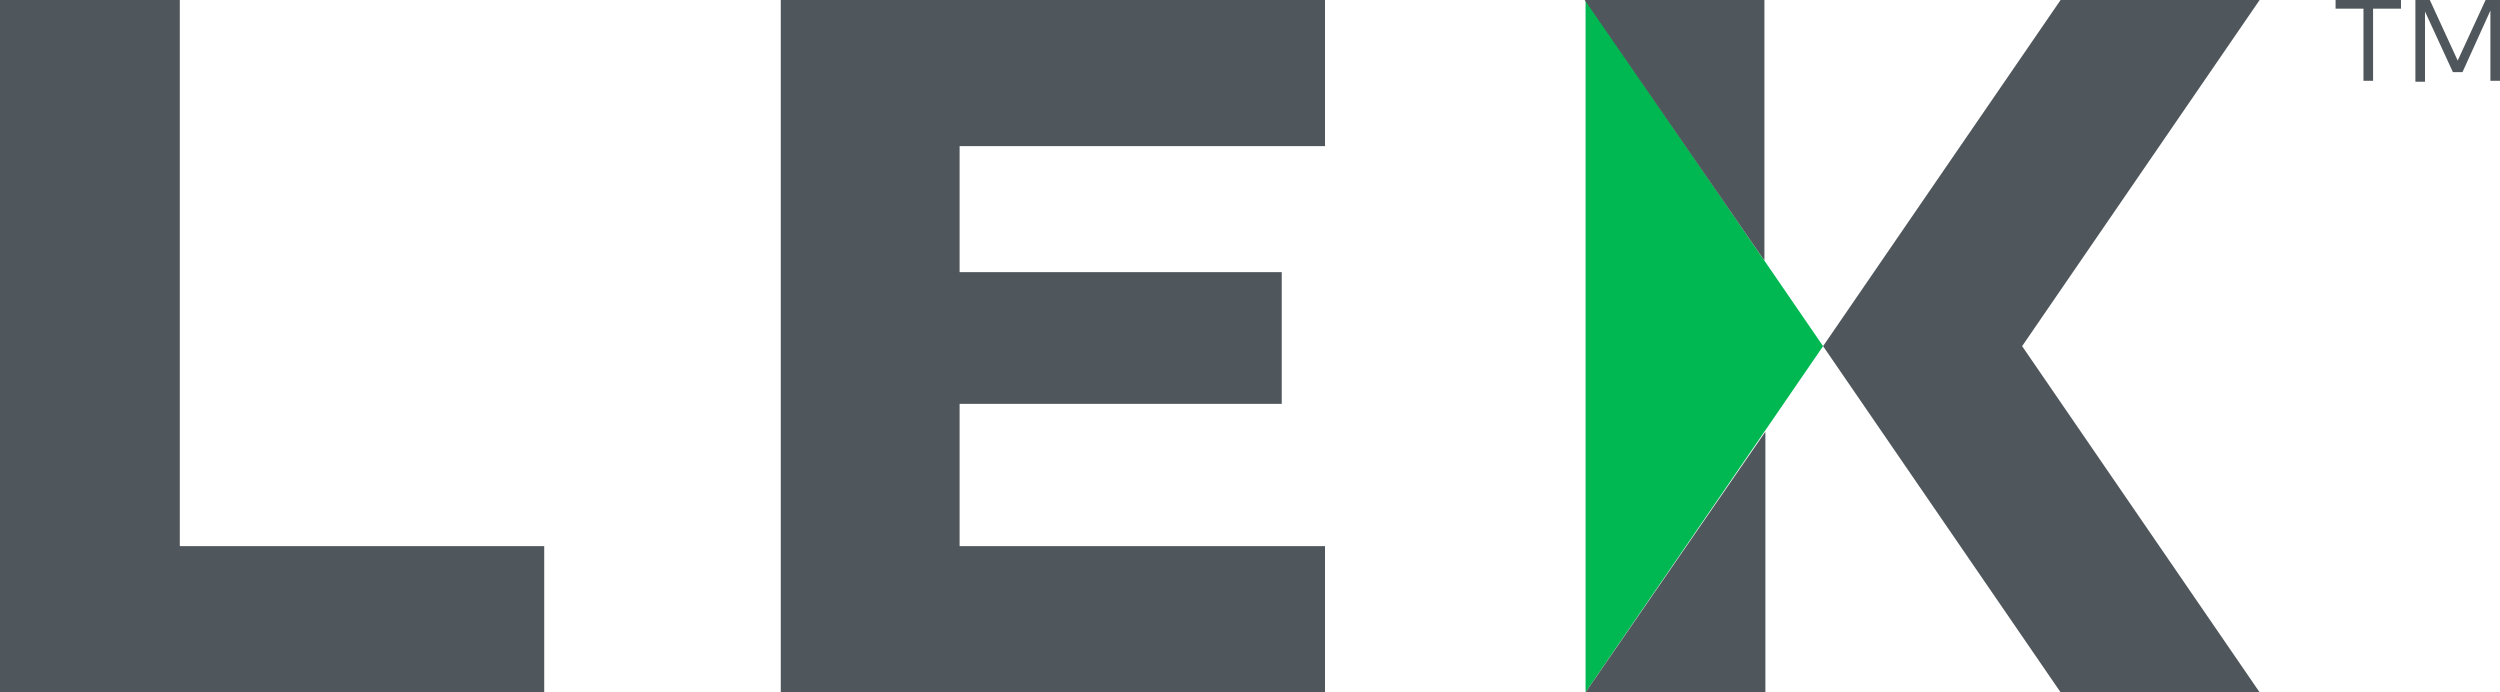
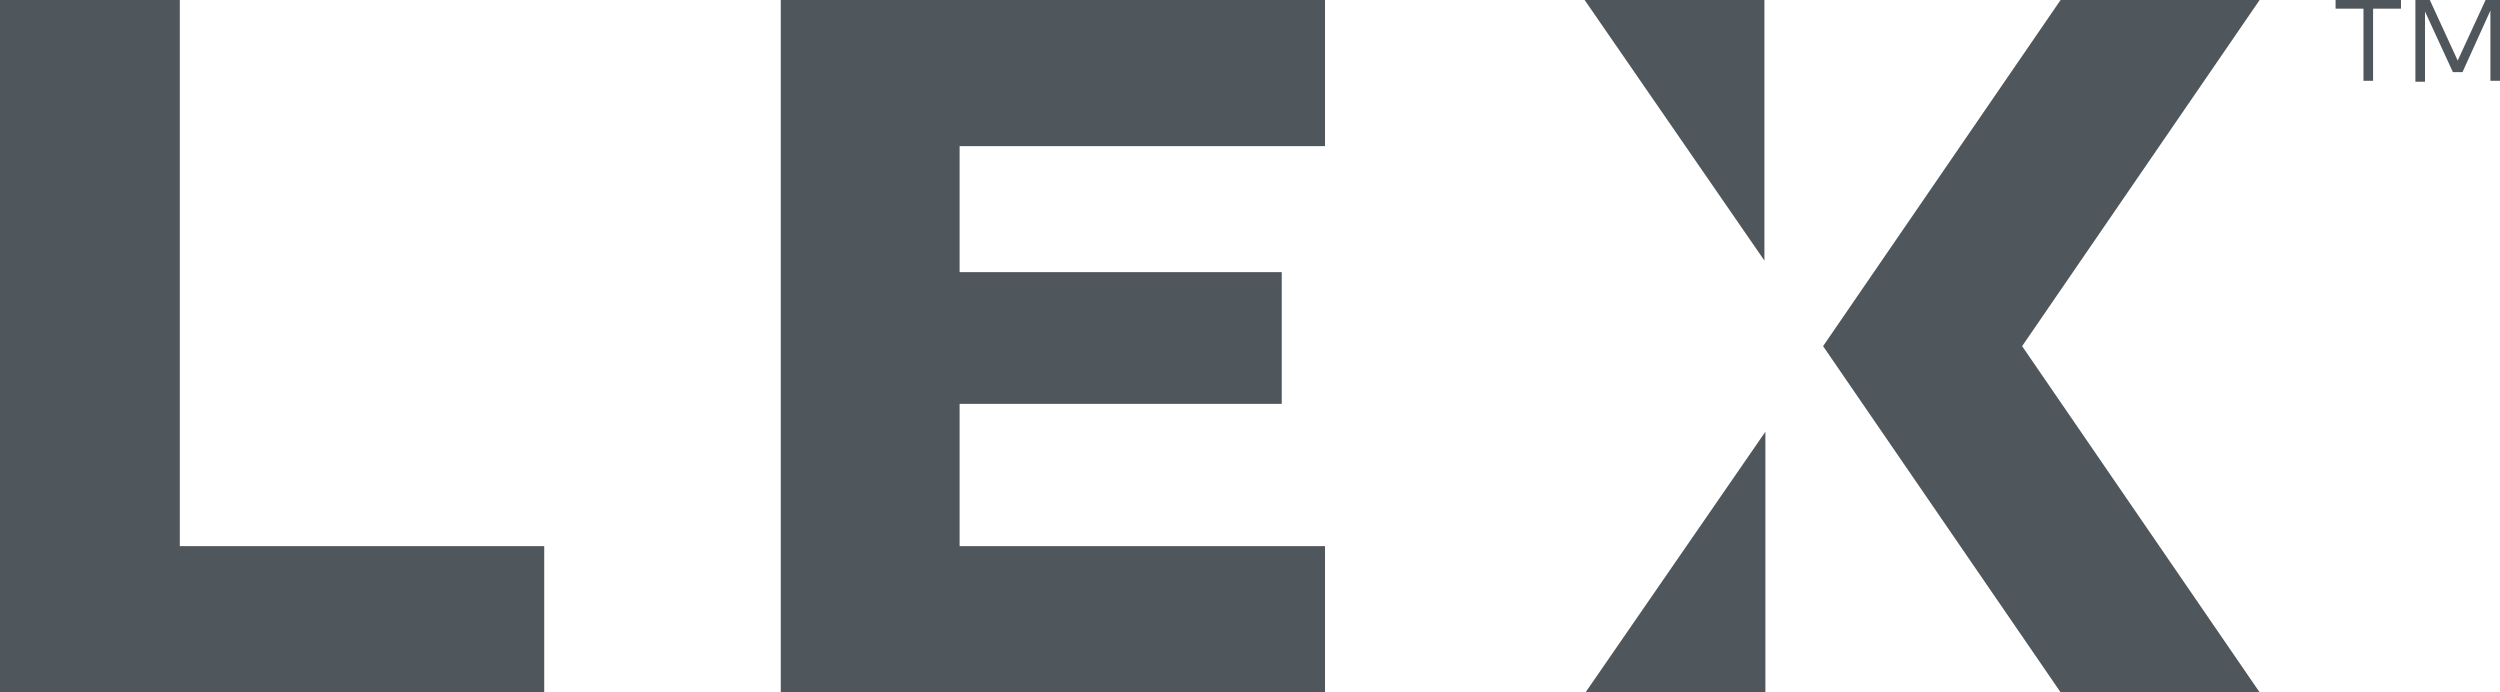
<svg xmlns="http://www.w3.org/2000/svg" fill="none" version="1.1" width="108.333" height="30" viewBox="0 0 108.333 30">
  <g>
    <g>
      <g>
        <g>
-           <path d="M68.708,0L79,15L68.708,30L68.708,0Z" fill="#00B852" fill-opacity="1" style="mix-blend-mode:passthrough" />
-         </g>
+           </g>
      </g>
      <g>
        <path d="M23.583,23.667L23.583,30L0,30L0,0L7.792,0L7.792,23.667L23.583,23.667ZM41.583,23.667L41.583,17.5L55.542,17.5L55.542,17.333L55.542,11.958L55.542,11.792L41.583,11.792L41.583,6.333L57.417,6.333L57.417,0L33.833,0L33.833,30L57.417,30L57.417,23.667L41.583,23.667ZM76.458,0L68.667,0L76.458,11.292L76.458,0ZM68.708,30L76.5,30L76.5,18.708L68.708,30ZM97.917,30L87.625,15L97.917,0L89.292,0L79,15L89.292,30L97.917,30Z" fill="#50575C" fill-opacity="1" style="mix-blend-mode:passthrough" />
      </g>
    </g>
    <g>
      <path d="M104.042,0.375L102.833,0.375L102.833,3.5L102.417,3.5L102.417,0.375L101.208,0.375L101.208,0L104.042,0L104.042,0.375ZM108.333,3.5L107.917,3.5L107.917,0.458L106.708,3.125L106.292,3.125L105.083,0.5L105.083,3.542L104.667,3.542L104.667,0L105.292,0L106.5,2.625L107.708,0L108.333,0L108.333,3.5Z" fill="#50575C" fill-opacity="1" style="mix-blend-mode:passthrough" />
    </g>
  </g>
</svg>